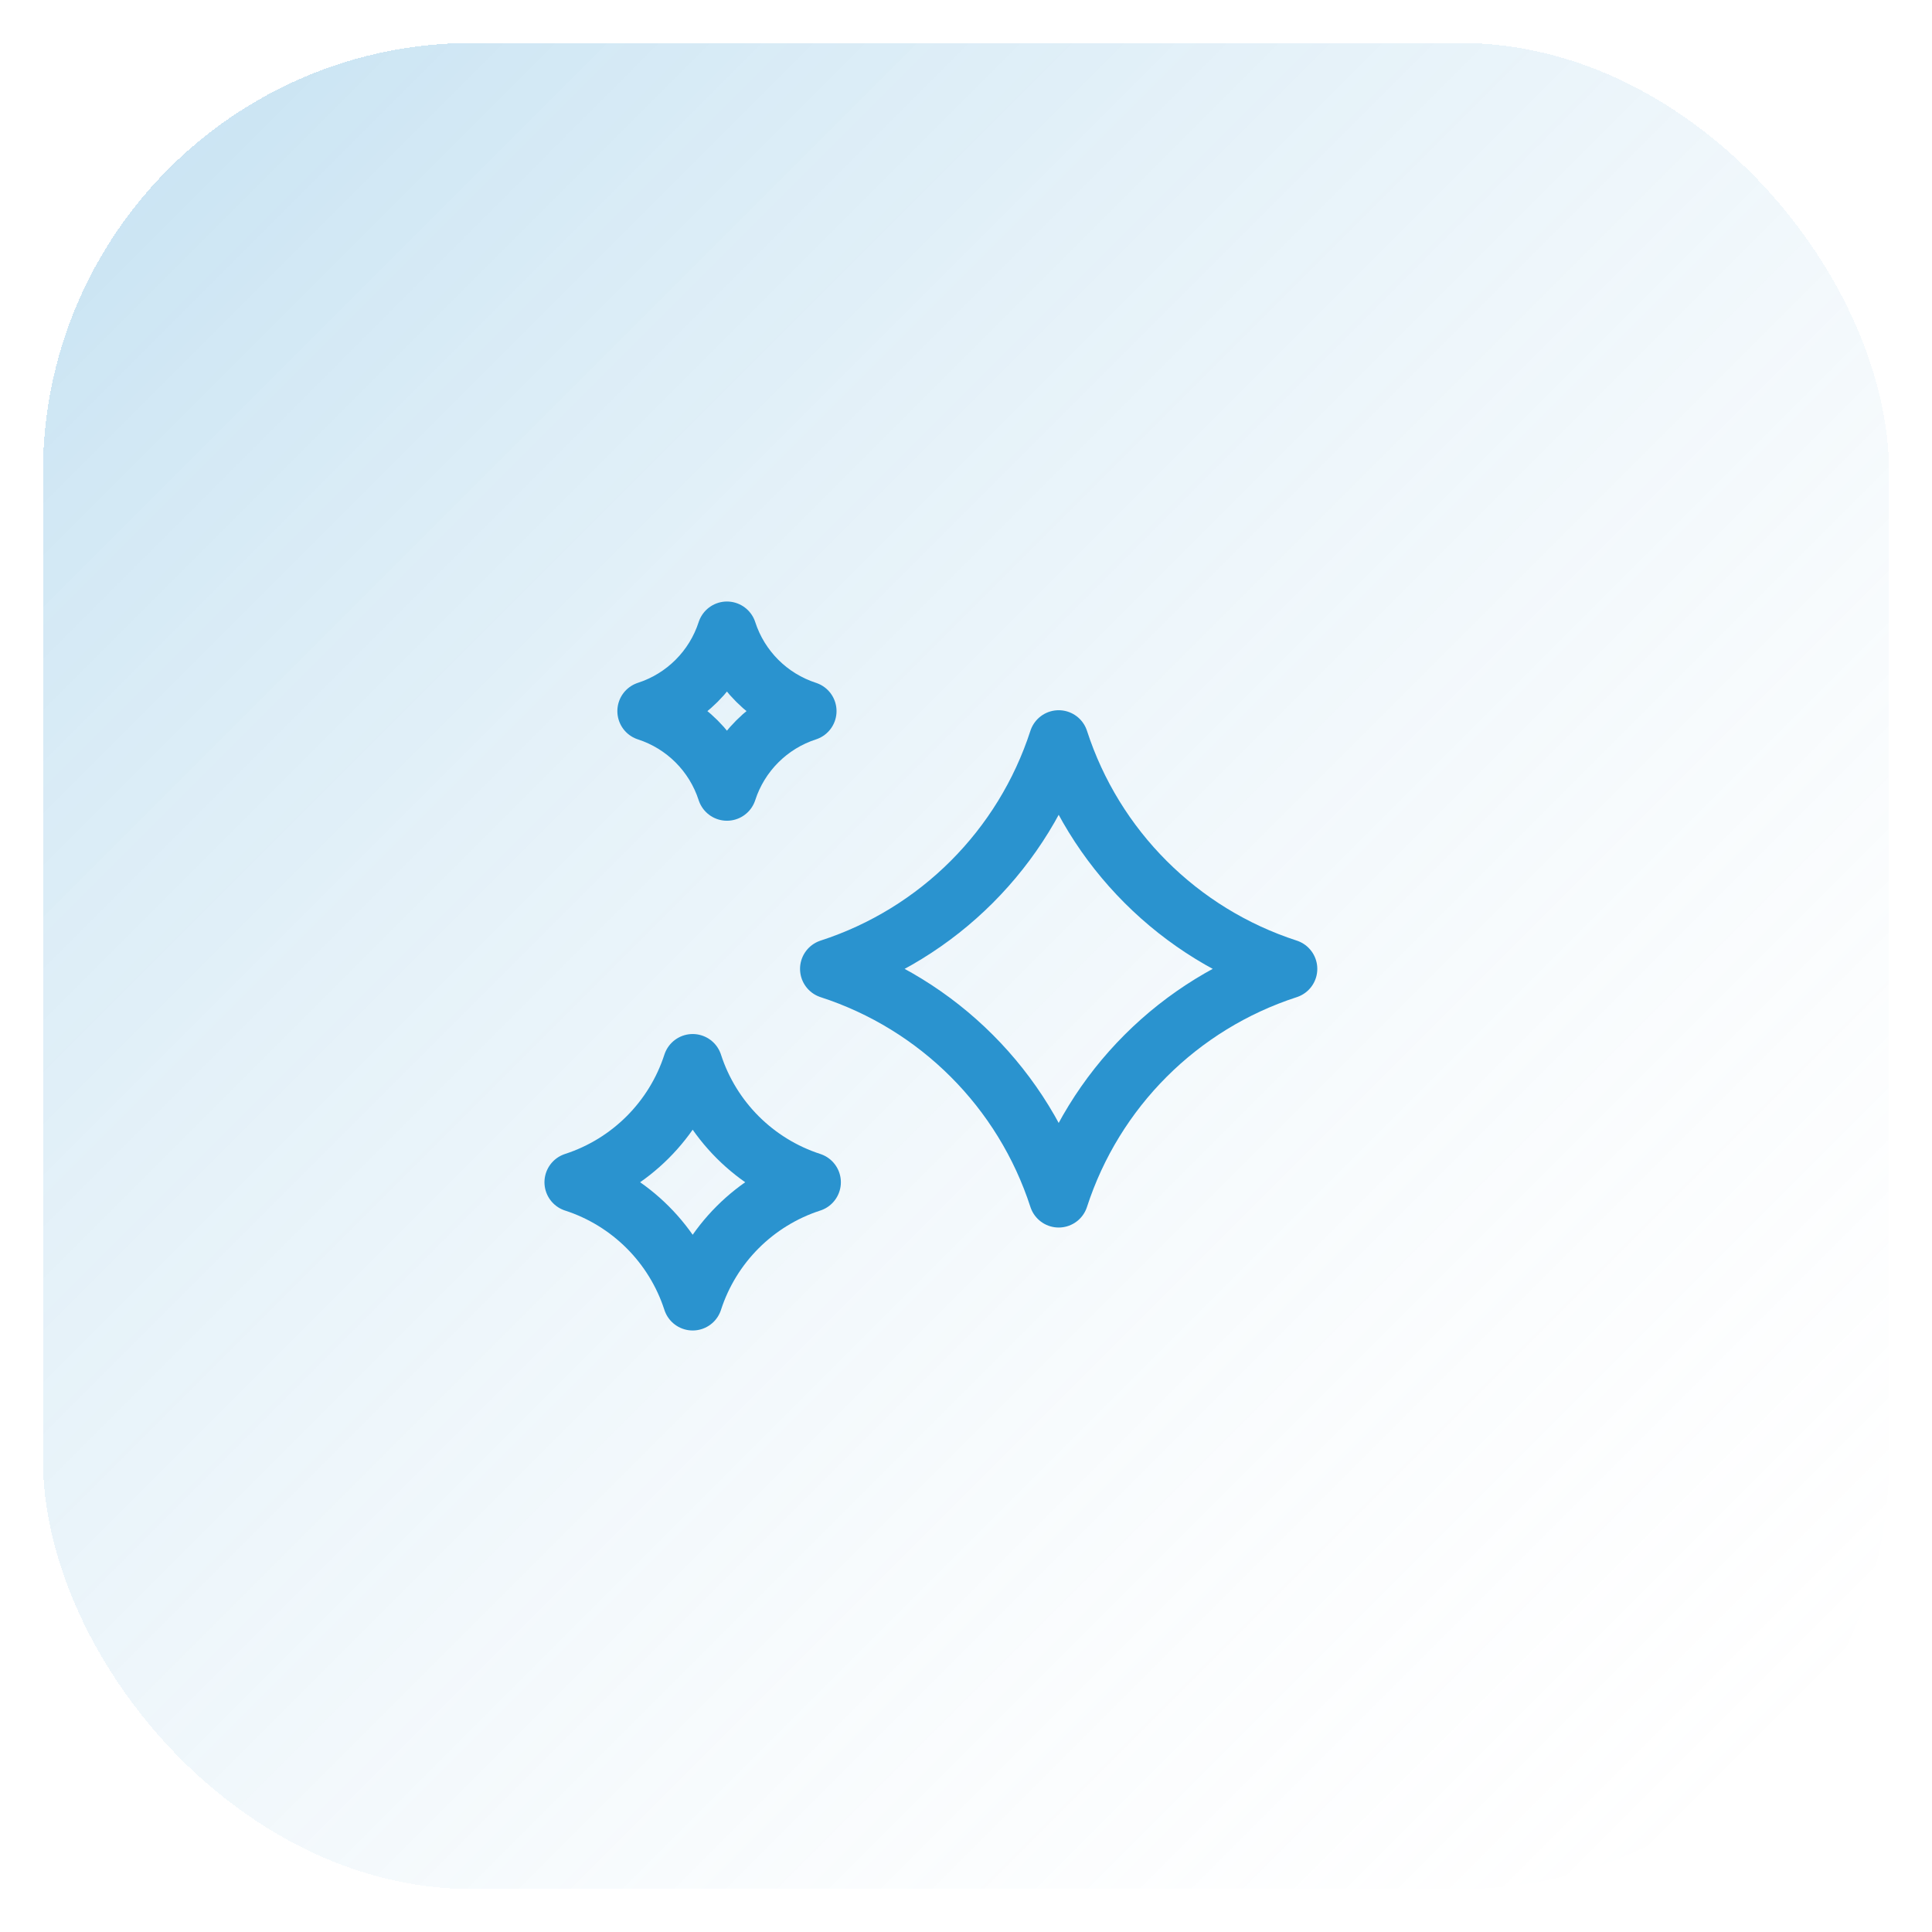
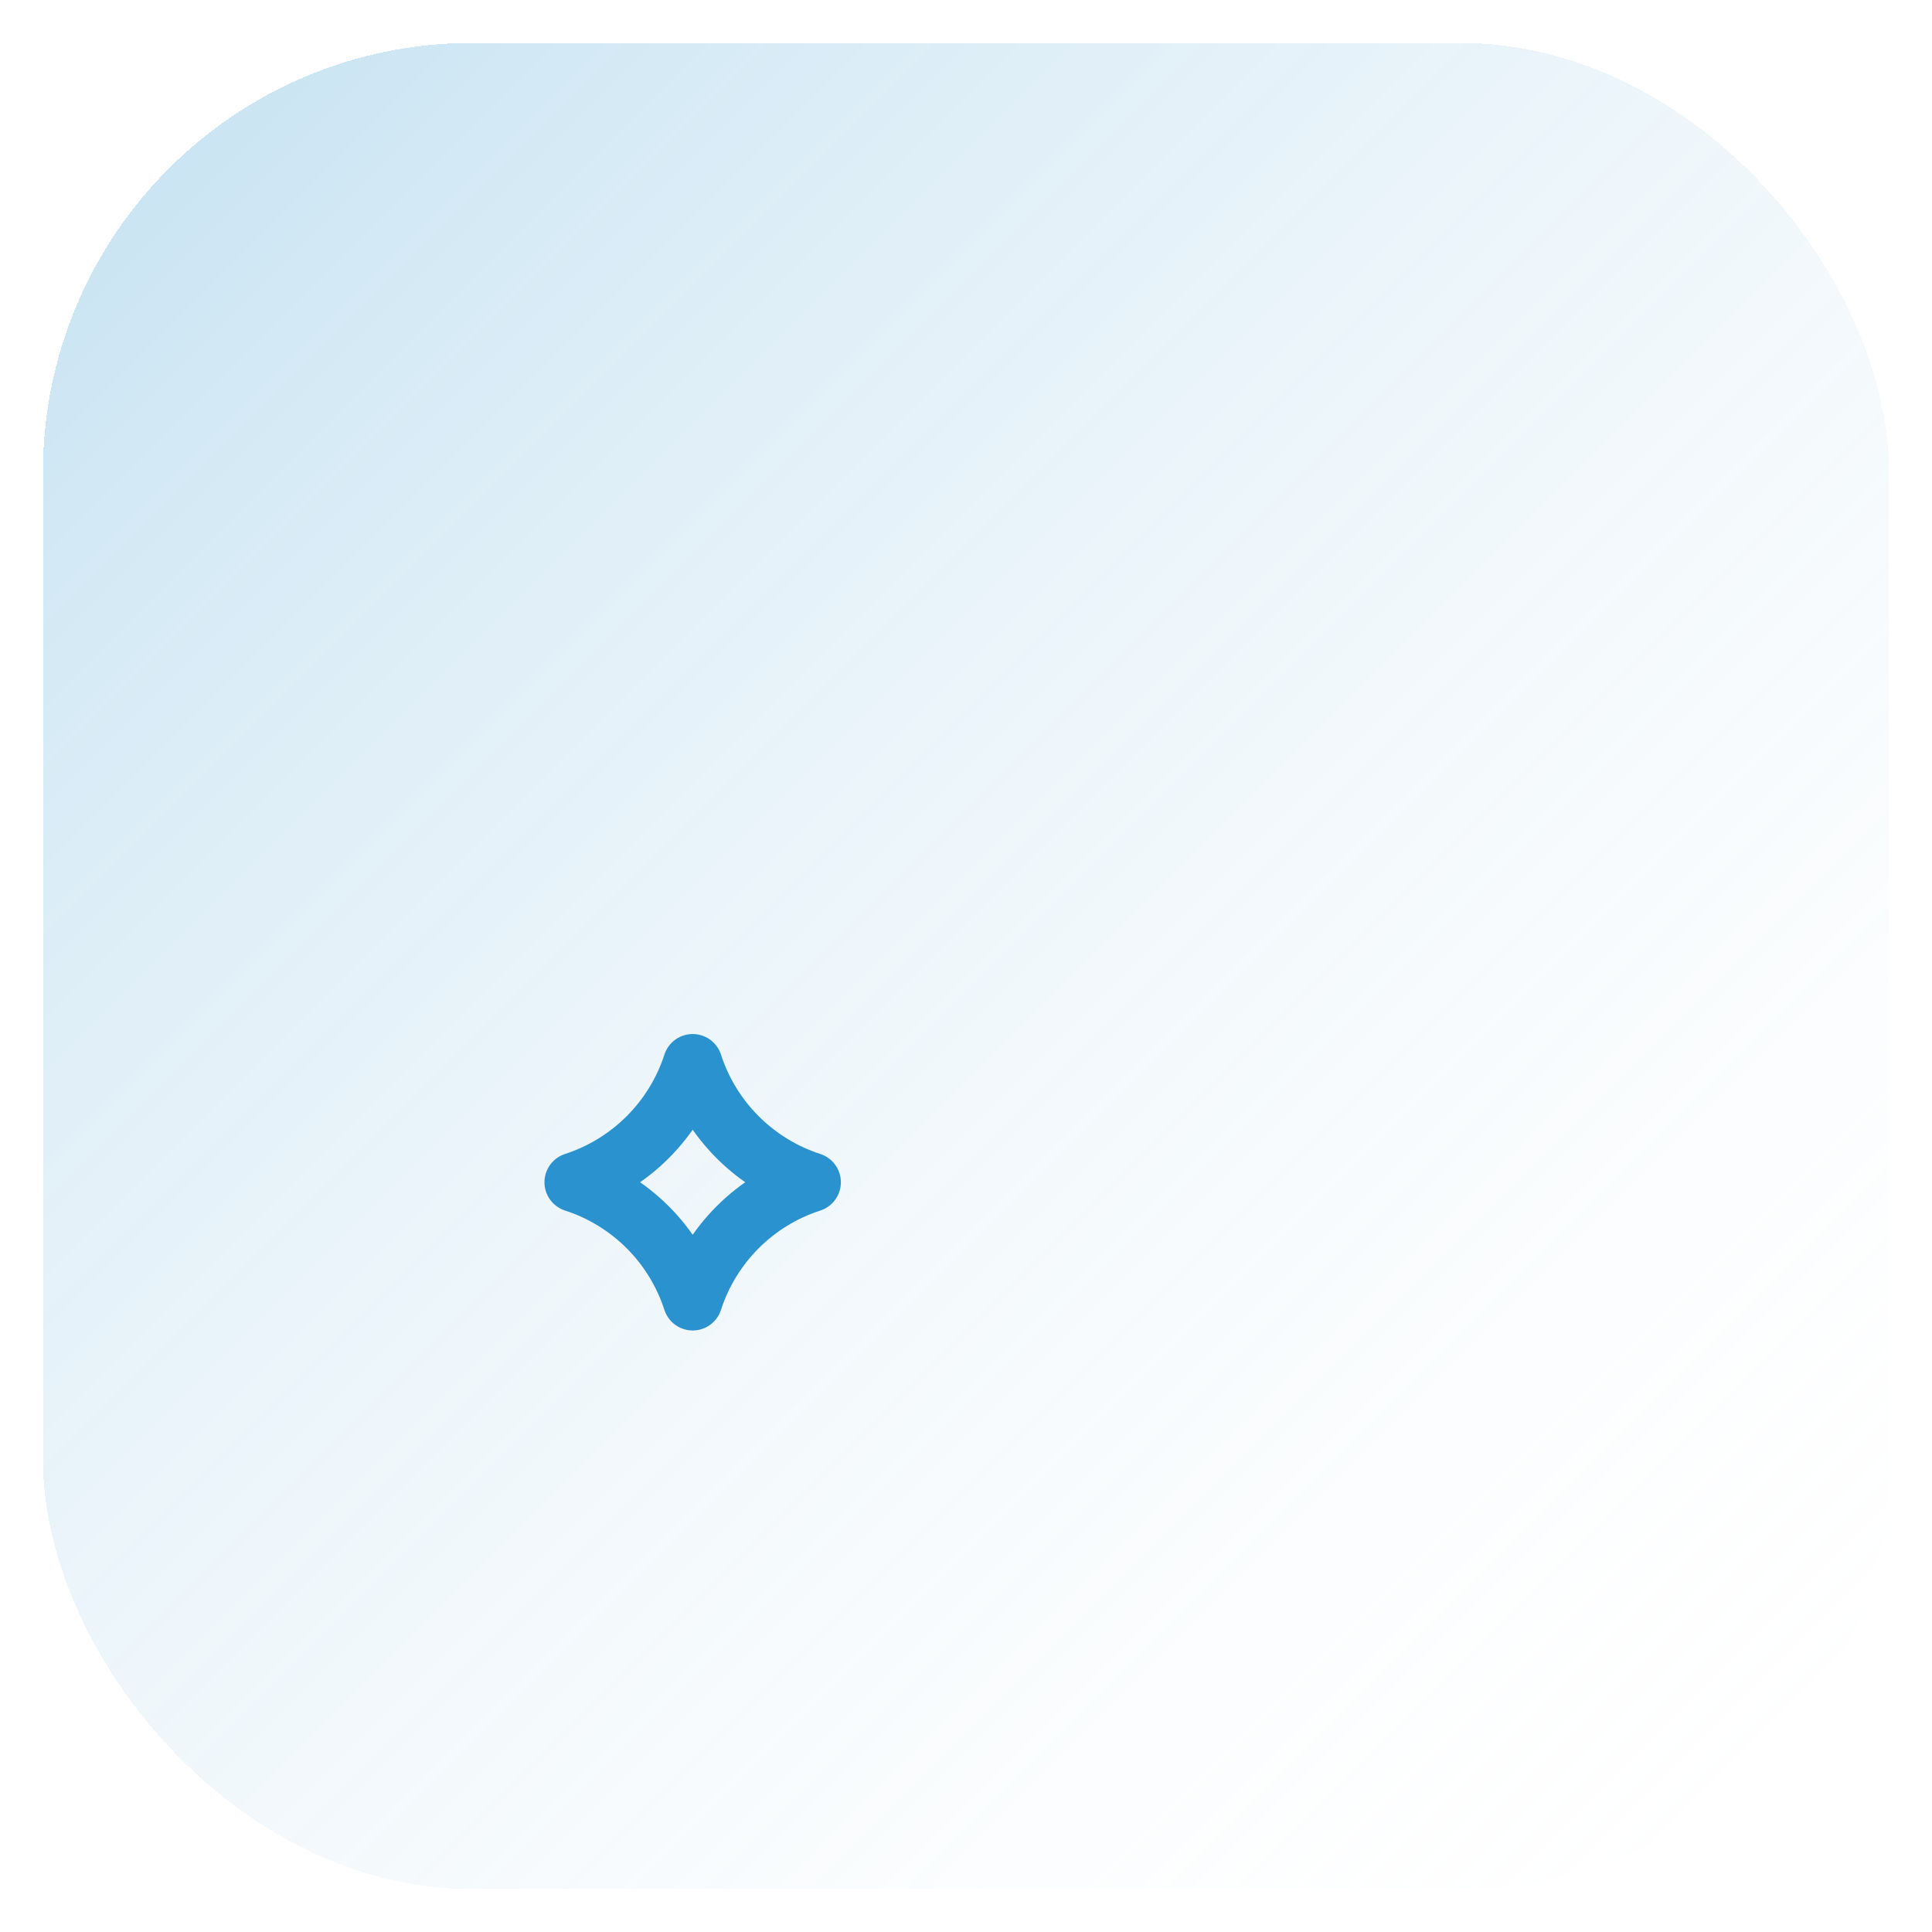
<svg xmlns="http://www.w3.org/2000/svg" width="45" height="45" viewBox="0 0 45 45" fill="none">
  <g filter="url(#filter0_d_27_511)">
    <rect x="1" y="1" width="43" height="43" rx="10" fill="url(#paint0_linear_27_511)" shape-rendering="crispEdges" />
-     <path fill-rule="evenodd" clip-rule="evenodd" d="M29.99 22.567C27.461 23.387 25.479 25.369 24.659 27.899C23.839 25.369 21.856 23.387 19.327 22.567C21.856 21.747 23.839 19.764 24.659 17.235C25.479 19.764 27.461 21.747 29.99 22.567Z" stroke="#2A93CF" stroke-width="1.385" stroke-linecap="round" stroke-linejoin="round" />
-     <path fill-rule="evenodd" clip-rule="evenodd" d="M18.792 16.563C17.91 16.849 17.218 17.541 16.932 18.424C16.646 17.541 15.955 16.849 15.072 16.563C15.955 16.277 16.646 15.586 16.932 14.703C17.218 15.586 17.91 16.277 18.792 16.563Z" stroke="#2A93CF" stroke-width="1.385" stroke-linecap="round" stroke-linejoin="round" />
    <path fill-rule="evenodd" clip-rule="evenodd" d="M18.893 27.537C17.584 27.961 16.558 28.987 16.134 30.297C15.71 28.987 14.683 27.961 13.374 27.537C14.683 27.112 15.71 26.086 16.134 24.777C16.558 26.086 17.584 27.112 18.893 27.537Z" stroke="#2A93CF" stroke-width="1.385" stroke-linecap="round" stroke-linejoin="round" />
  </g>
  <defs>
    <filter id="filter0_d_27_511" x="0" y="0" width="45" height="45" filterUnits="userSpaceOnUse" color-interpolation-filters="sRGB">
      <feFlood flood-opacity="0" result="BackgroundImageFix" />
      <feColorMatrix in="SourceAlpha" type="matrix" values="0 0 0 0 0 0 0 0 0 0 0 0 0 0 0 0 0 0 127 0" result="hardAlpha" />
      <feOffset />
      <feGaussianBlur stdDeviation="0.5" />
      <feComposite in2="hardAlpha" operator="out" />
      <feColorMatrix type="matrix" values="0 0 0 0 0 0 0 0 0 0 0 0 0 0 0 0 0 0 0.3 0" />
      <feBlend mode="normal" in2="BackgroundImageFix" result="effect1_dropShadow_27_511" />
      <feBlend mode="normal" in="SourceGraphic" in2="effect1_dropShadow_27_511" result="shape" />
    </filter>
    <linearGradient id="paint0_linear_27_511" x1="1" y1="1" x2="44" y2="44" gradientUnits="userSpaceOnUse">
      <stop stop-color="#2A93CF" stop-opacity="0.28" />
      <stop offset="1" stop-color="#FAFAFA" stop-opacity="0" />
    </linearGradient>
  </defs>
</svg>